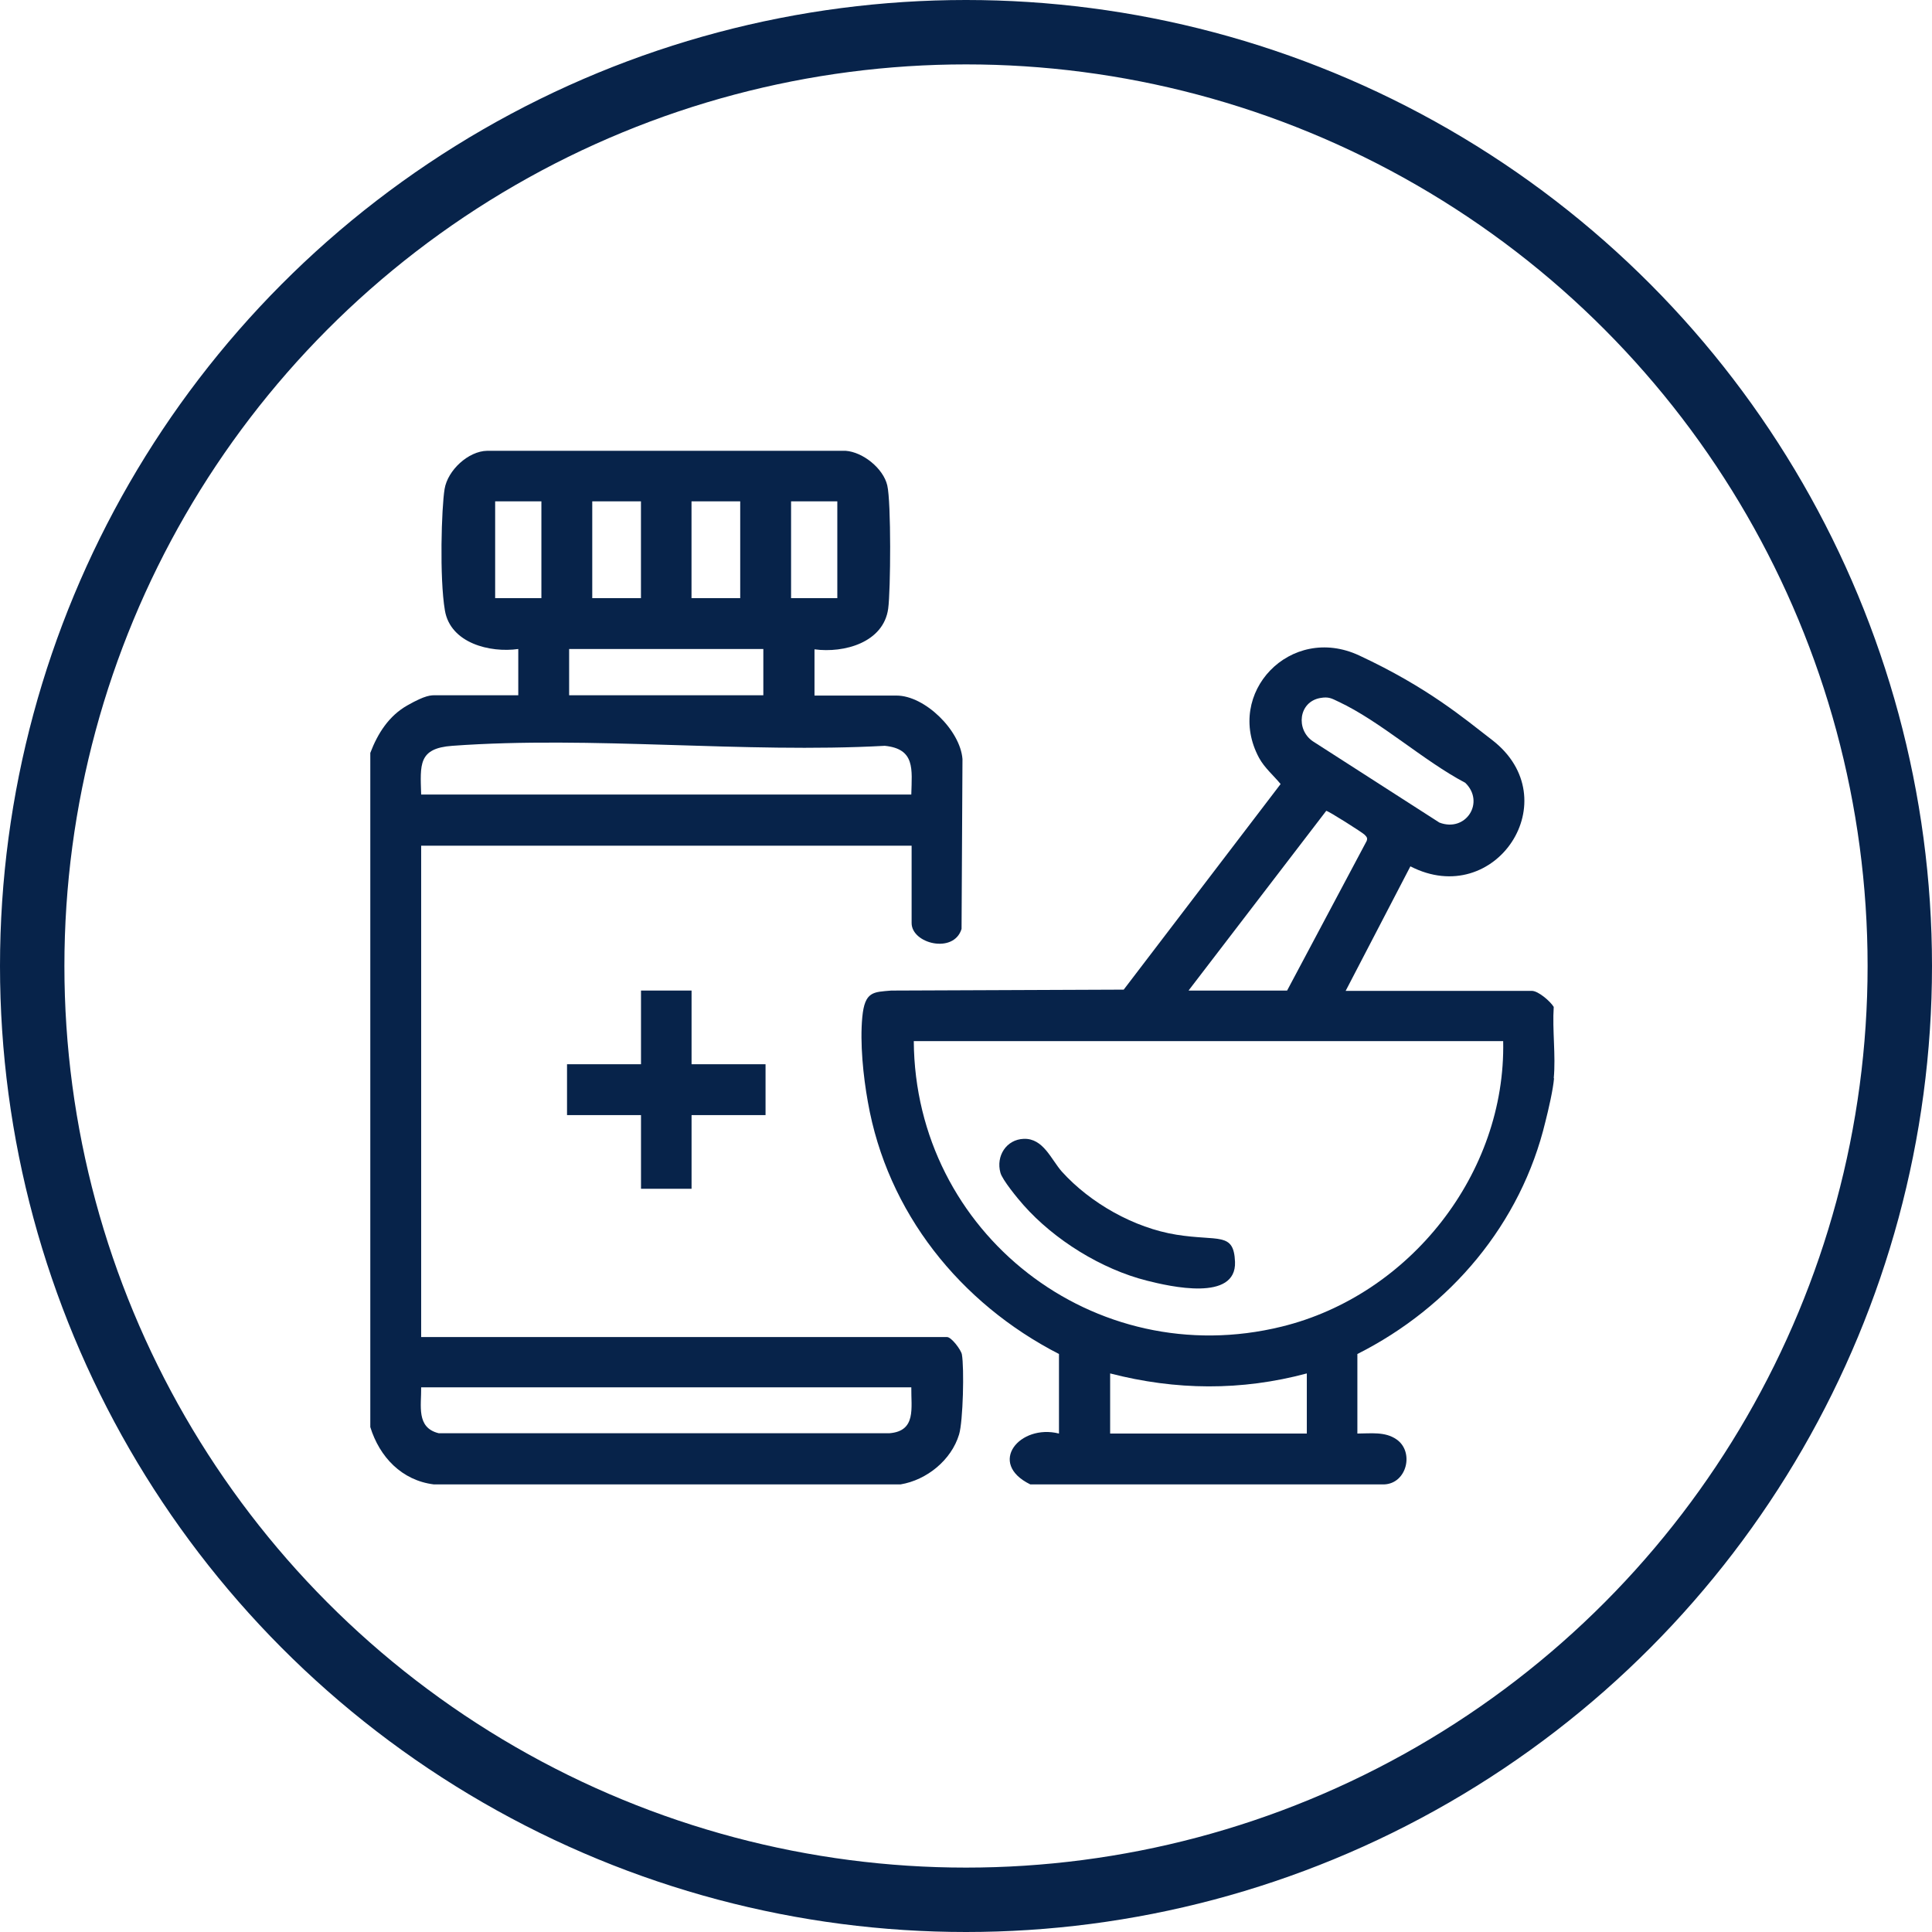
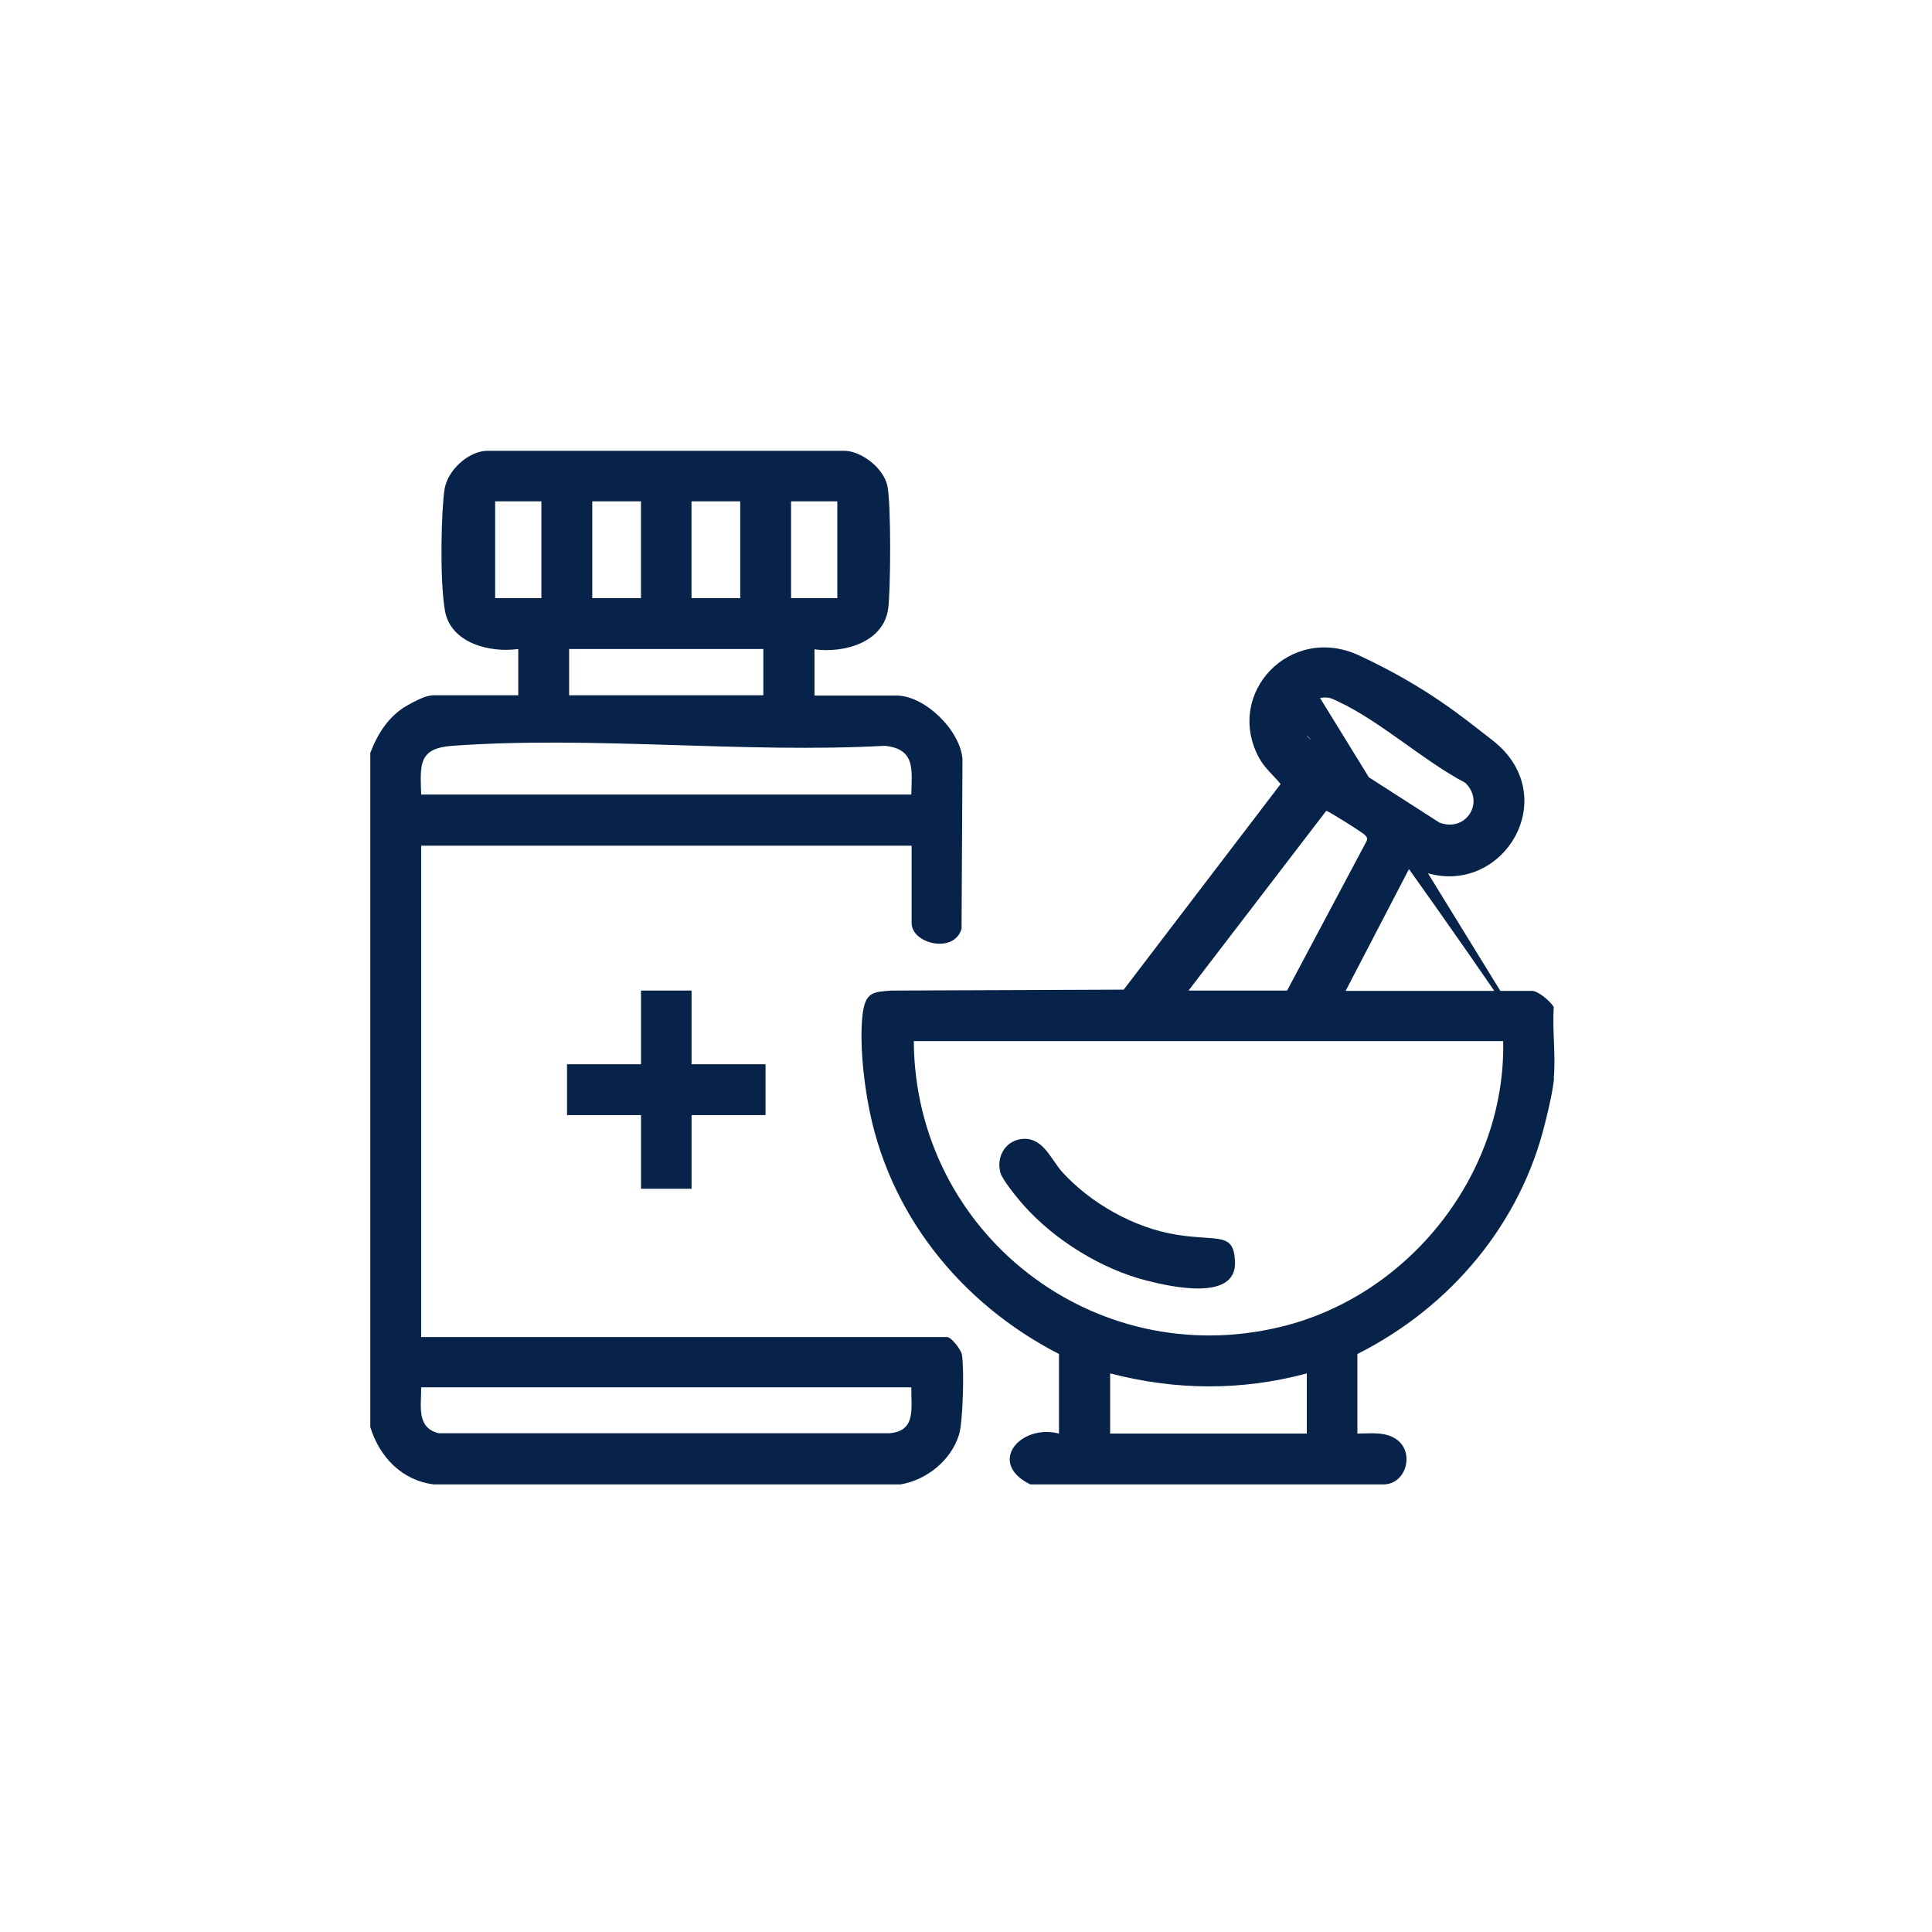
<svg xmlns="http://www.w3.org/2000/svg" width="120" height="120" viewBox="0 0 120 120" fill="none">
-   <circle cx="60" cy="60" r="58" stroke="#07234A" stroke-width="4" />
  <path d="M23 46.764C23.459 45.558 24.149 44.466 25.298 43.815C26.446 43.164 26.753 43.183 27.097 43.183H32.191V40.311C30.429 40.56 27.978 39.948 27.634 37.918C27.289 35.889 27.423 31.542 27.614 30.374C27.806 29.206 29.089 28.019 30.257 28H52.524C53.597 28.077 54.86 29.091 55.109 30.144C55.358 31.198 55.32 36.693 55.167 37.803C54.879 39.909 52.429 40.579 50.59 40.331V43.203H55.684C57.445 43.203 59.647 45.366 59.781 47.147L59.724 57.697C59.245 59.267 56.622 58.616 56.622 57.333V52.527H26.159V83.047H58.824C59.092 83.047 59.685 83.832 59.743 84.119C59.896 84.962 59.819 88.274 59.57 89.097C59.092 90.687 57.56 91.931 55.932 92.199H26.944C24.953 91.95 23.574 90.495 23 88.638V46.764ZM33.627 31.14H30.755V37.152H33.627V31.14ZM39.811 31.14H36.786V37.152H39.811V31.14ZM45.976 31.14H42.951V37.152H45.976V31.14ZM52.007 31.14H49.135V37.152H52.007V31.14ZM47.412 40.311H35.35V43.183H47.412V40.311ZM56.603 49.33C56.641 47.779 56.852 46.515 54.956 46.324C46.206 46.802 36.767 45.692 28.093 46.324C25.968 46.477 26.102 47.491 26.159 49.349H56.603V49.33ZM56.603 86.168H26.159C26.178 87.298 25.834 88.676 27.251 89.021H55.243C56.928 88.887 56.584 87.451 56.603 86.168Z" fill="#07234A" />
-   <path d="M96.525 66.964C96.467 67.672 96.18 68.917 95.989 69.663C94.476 76.001 90.091 81.19 84.309 84.1V89.04C85.132 89.04 86.032 88.906 86.741 89.404C87.851 90.169 87.392 92.142 85.975 92.199H63.994C61.295 90.878 63.343 88.427 65.775 89.04V84.1C59.629 80.941 55.11 75.312 53.904 68.438C53.617 66.849 53.406 64.781 53.559 63.172C53.712 61.564 54.249 61.622 55.359 61.526L69.796 61.468L79.541 48.698C79.101 48.161 78.546 47.702 78.201 47.07C76.038 43.049 80.154 38.722 84.424 40.713C88.694 42.705 90.934 44.619 92.676 45.96C97.444 49.636 92.887 56.529 87.602 53.81L83.581 61.545H95.146C95.548 61.545 96.295 62.196 96.505 62.541C96.41 63.977 96.64 65.566 96.505 66.983L96.525 66.964ZM81.992 43.356C80.652 43.605 80.48 45.309 81.533 46.036L89.402 51.091C91.049 51.723 92.255 49.827 91.01 48.621C88.426 47.262 85.726 44.792 83.141 43.585C82.701 43.375 82.528 43.26 81.992 43.356ZM73.836 61.526H79.944L84.883 52.24C84.96 52.048 84.883 51.972 84.749 51.838C84.615 51.704 82.509 50.363 82.375 50.363L73.836 61.507V61.526ZM93.365 64.666H56.757C56.833 76.594 67.958 85.268 79.618 82.396C87.564 80.443 93.538 72.88 93.365 64.666ZM81.169 85.306C77.091 86.398 73.032 86.359 68.953 85.306V89.04H81.169V85.306Z" fill="#07234A" />
+   <path d="M96.525 66.964C96.467 67.672 96.18 68.917 95.989 69.663C94.476 76.001 90.091 81.19 84.309 84.1V89.04C85.132 89.04 86.032 88.906 86.741 89.404C87.851 90.169 87.392 92.142 85.975 92.199H63.994C61.295 90.878 63.343 88.427 65.775 89.04V84.1C59.629 80.941 55.11 75.312 53.904 68.438C53.617 66.849 53.406 64.781 53.559 63.172C53.712 61.564 54.249 61.622 55.359 61.526L69.796 61.468L79.541 48.698C79.101 48.161 78.546 47.702 78.201 47.07C76.038 43.049 80.154 38.722 84.424 40.713C88.694 42.705 90.934 44.619 92.676 45.96C97.444 49.636 92.887 56.529 87.602 53.81L83.581 61.545H95.146C95.548 61.545 96.295 62.196 96.505 62.541C96.41 63.977 96.64 65.566 96.505 66.983L96.525 66.964ZC80.652 43.605 80.48 45.309 81.533 46.036L89.402 51.091C91.049 51.723 92.255 49.827 91.01 48.621C88.426 47.262 85.726 44.792 83.141 43.585C82.701 43.375 82.528 43.26 81.992 43.356ZM73.836 61.526H79.944L84.883 52.24C84.96 52.048 84.883 51.972 84.749 51.838C84.615 51.704 82.509 50.363 82.375 50.363L73.836 61.507V61.526ZM93.365 64.666H56.757C56.833 76.594 67.958 85.268 79.618 82.396C87.564 80.443 93.538 72.88 93.365 64.666ZM81.169 85.306C77.091 86.398 73.032 86.359 68.953 85.306V89.04H81.169V85.306Z" fill="#07234A" />
  <path d="M42.954 61.525V66.102H47.549V69.261H42.954V73.837H39.814V69.261H35.219V66.102H39.814V61.525H42.954Z" fill="#07234A" />
  <path d="M63.593 70.735C64.8 70.697 65.278 71.999 65.948 72.765C67.729 74.737 70.448 76.269 73.071 76.69C75.694 77.111 76.632 76.498 76.709 78.375C76.805 80.864 72.669 79.906 71.233 79.543C68.418 78.834 65.489 77.015 63.574 74.852C63.23 74.469 62.253 73.282 62.138 72.841C61.851 71.807 62.502 70.773 63.593 70.735Z" fill="#07234A" />
</svg>